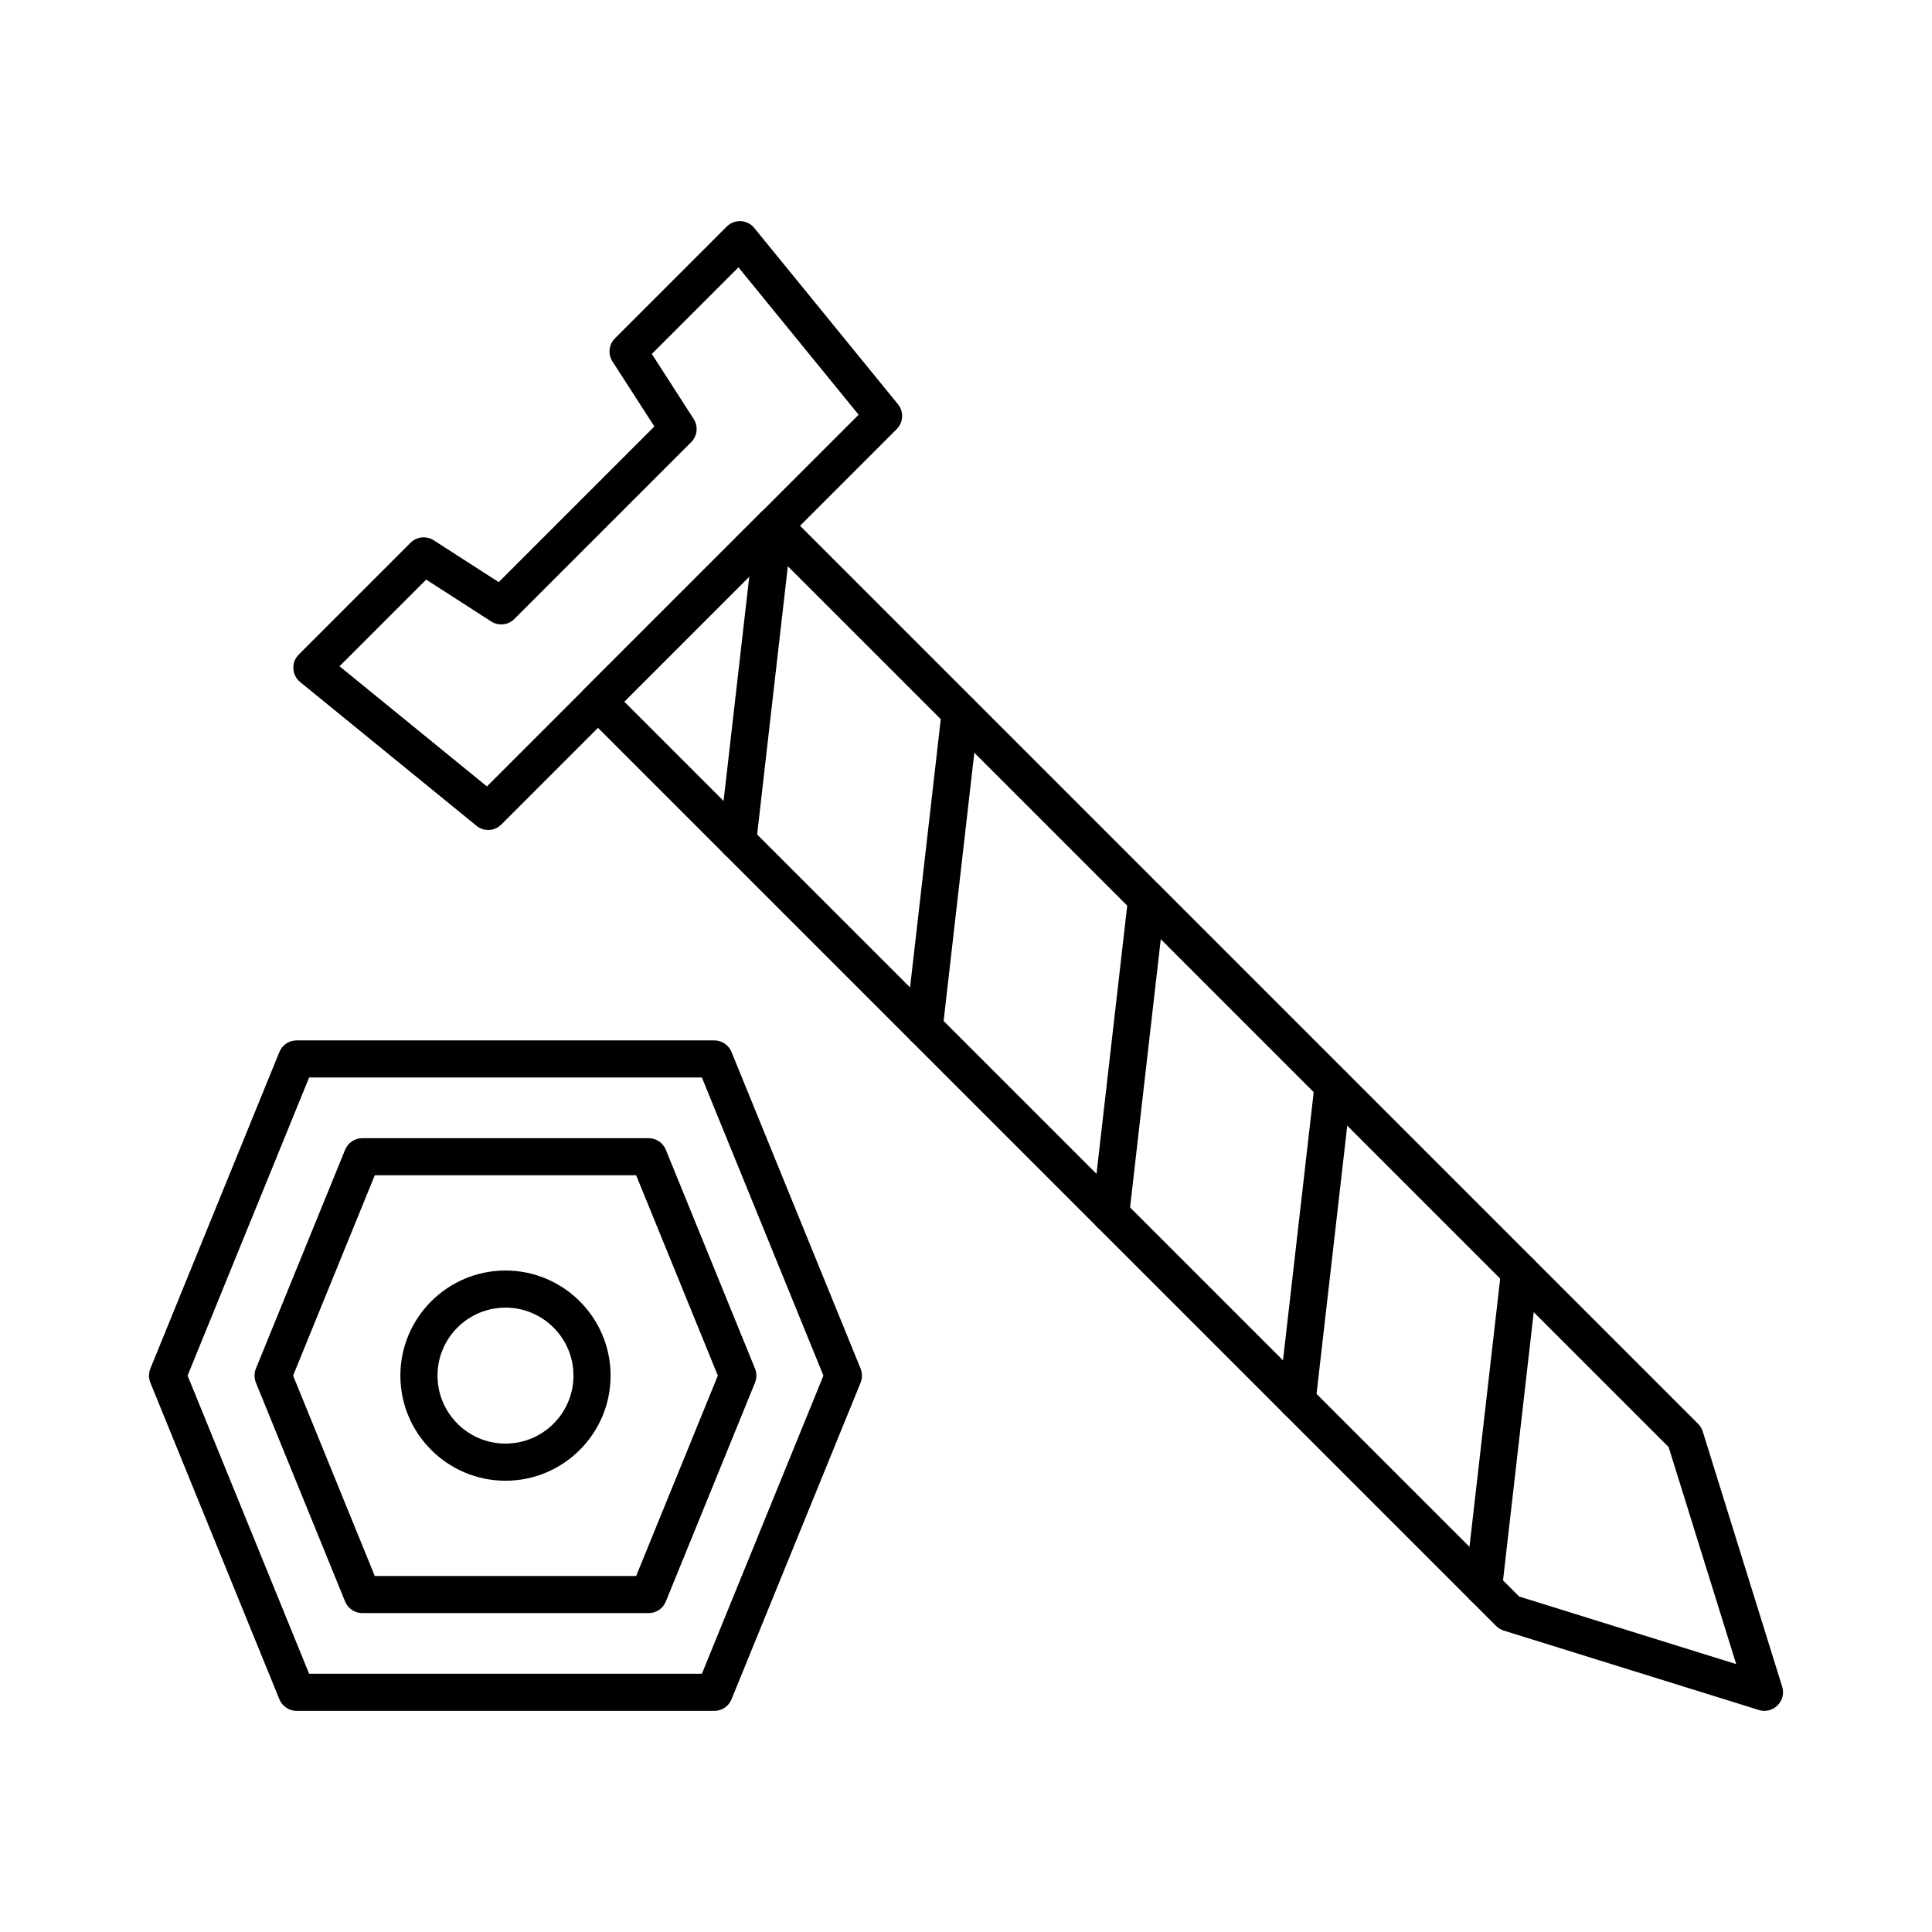
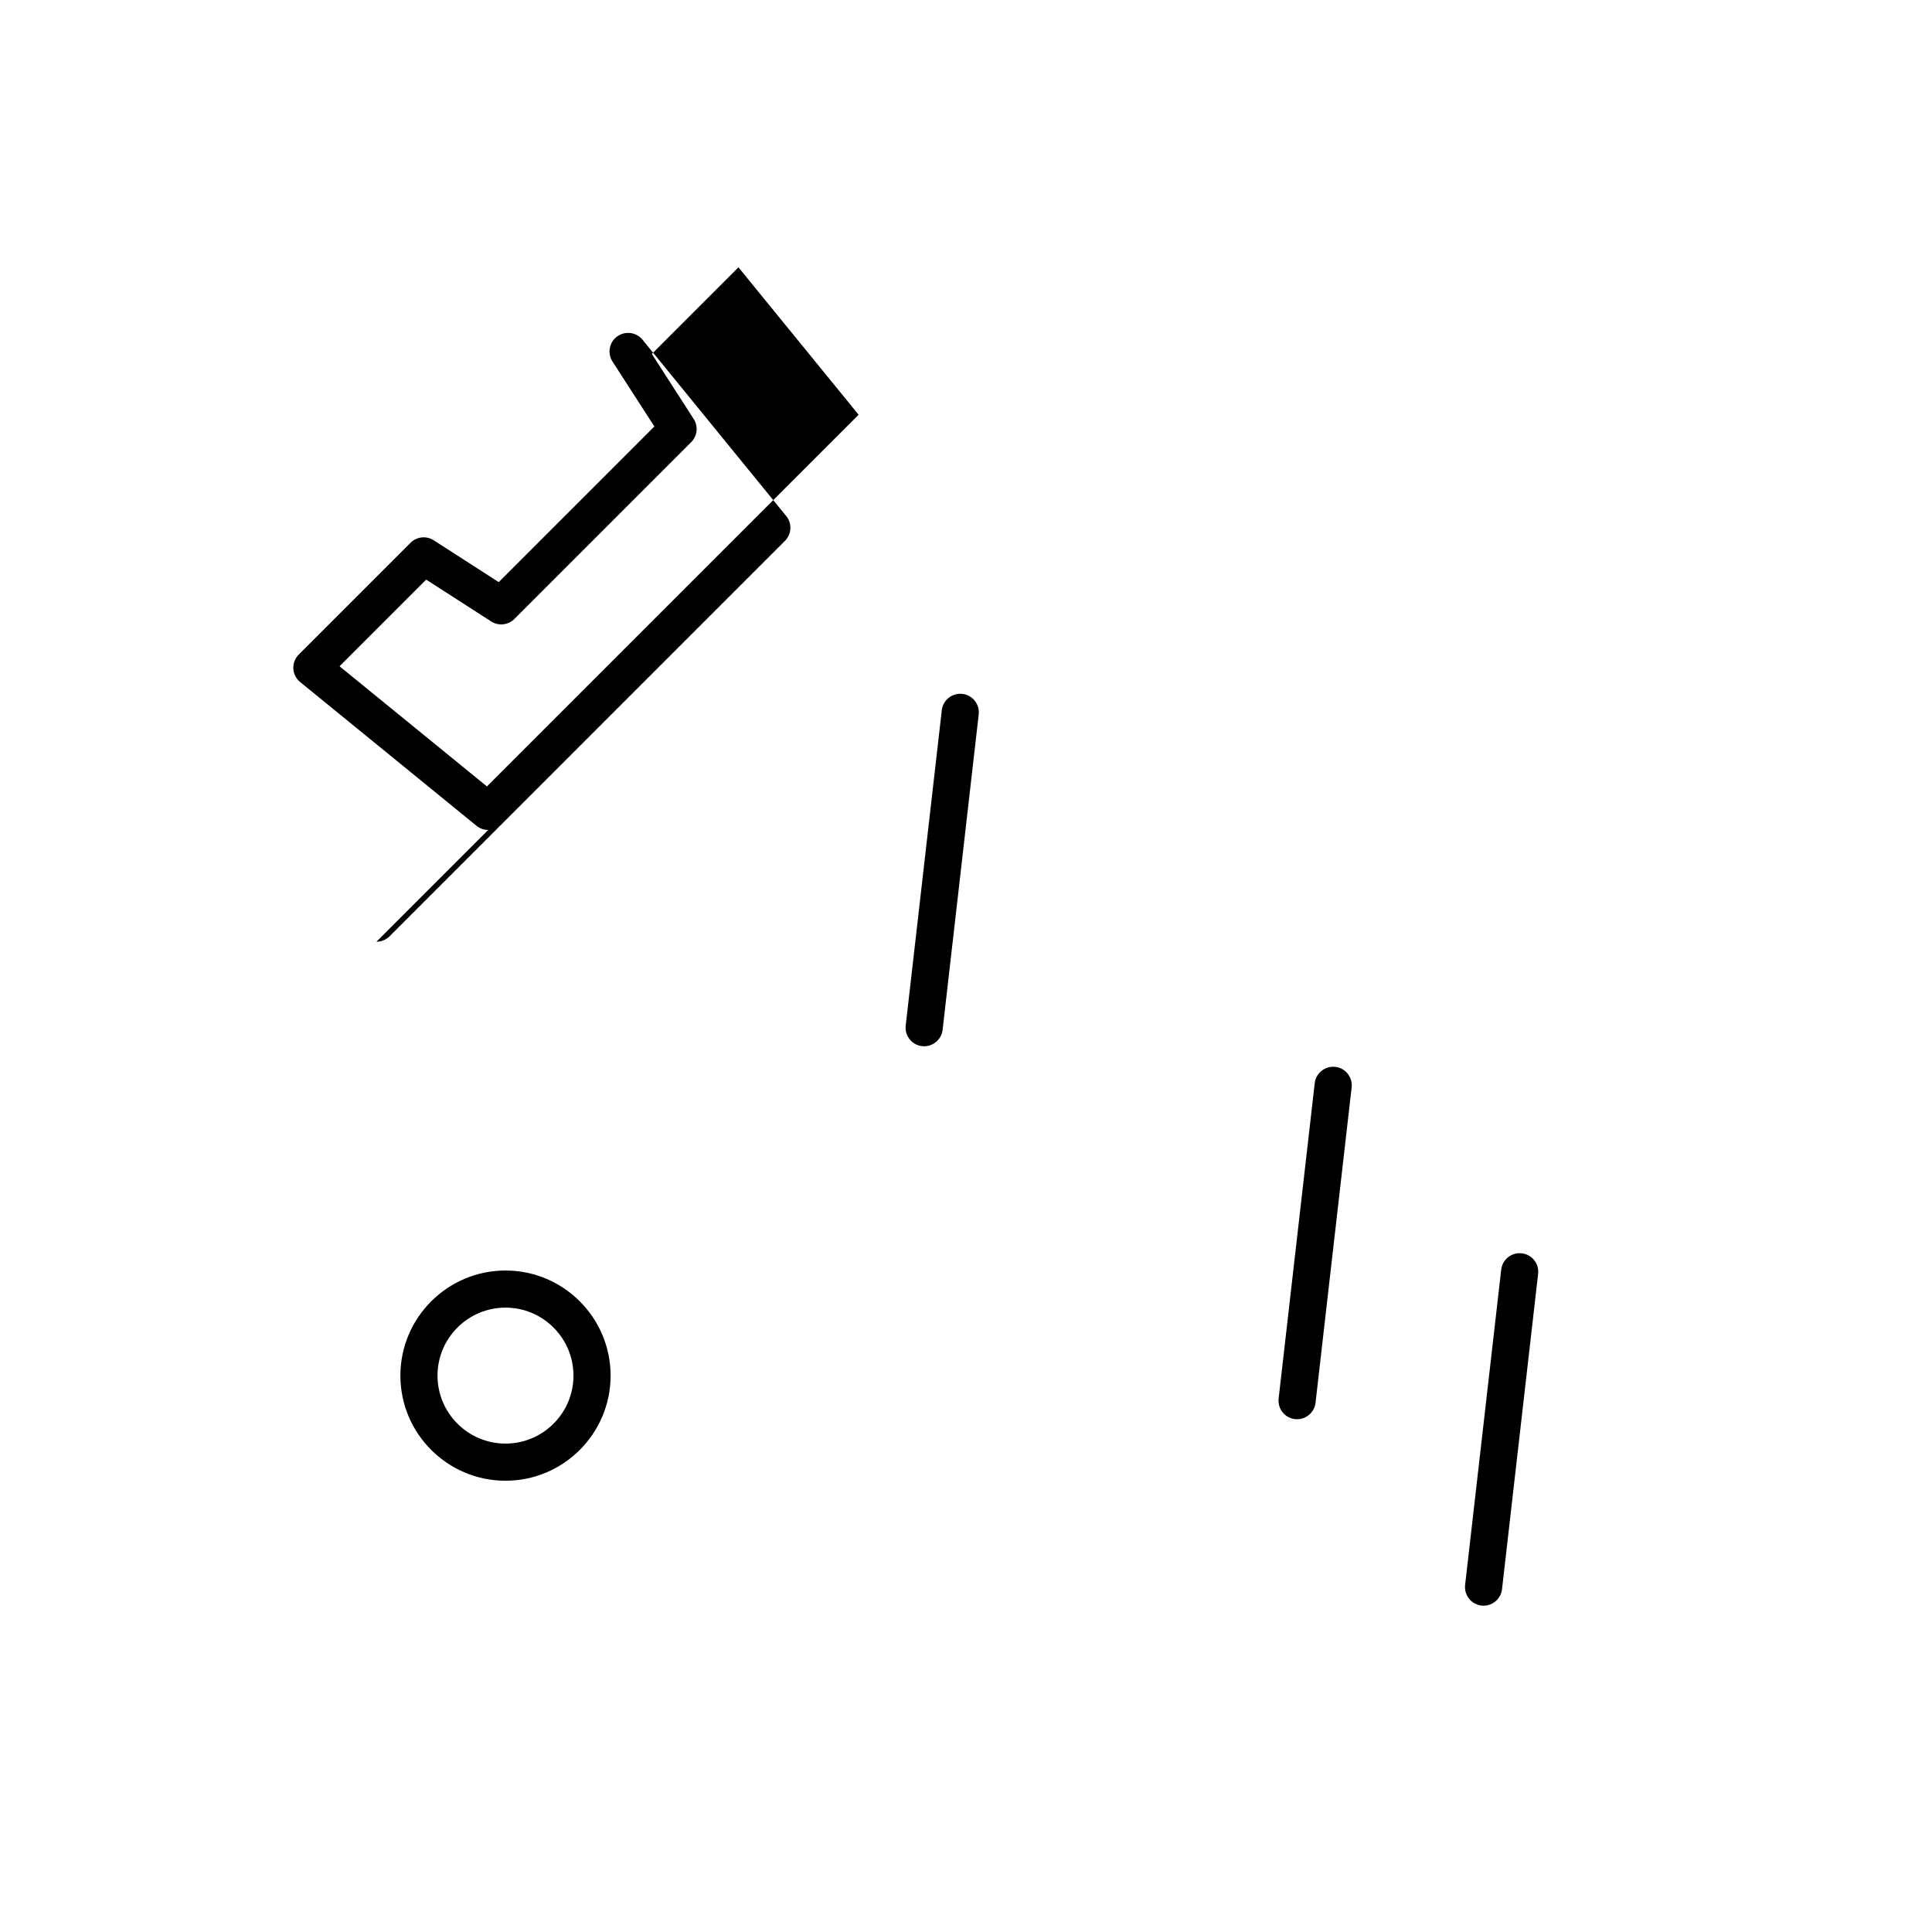
<svg xmlns="http://www.w3.org/2000/svg" fill="#000000" width="800px" height="800px" version="1.1" viewBox="144 144 512 512">
  <g>
-     <path d="m273.38 363.95c-1.094 0-2.195-0.363-3.109-1.113l-46.73-38.09c-1.082-0.875-1.73-2.176-1.801-3.562-0.07-1.387 0.453-2.746 1.438-3.731l29.617-29.617c1.645-1.633 4.191-1.91 6.141-0.66l17.23 11.09 41.25-41.25-11.102-17.215c-1.25-1.949-0.984-4.508 0.66-6.141l29.617-29.617c0.984-0.984 2.352-1.504 3.731-1.438 1.387 0.07 2.688 0.727 3.562 1.801l38.09 46.73c1.594 1.957 1.445 4.801-0.336 6.582l-104.79 104.8c-0.957 0.953-2.215 1.434-3.473 1.434zm-39.402-43.383 39.066 31.844 98.5-98.5-31.844-39.066-22.957 22.957 11.09 17.23c1.25 1.949 0.984 4.508-0.66 6.141l-46.859 46.859c-1.633 1.633-4.191 1.91-6.141 0.66l-17.23-11.09z" />
-     <path d="m611.6 597.4c-0.492 0-0.984-0.07-1.465-0.227l-67.621-21.047c-0.758-0.234-1.457-0.66-2.016-1.219l-241.5-241.5c-0.926-0.926-1.438-2.176-1.438-3.484 0-1.309 0.523-2.559 1.438-3.484l46.574-46.574c0.926-0.926 2.176-1.438 3.484-1.438s2.559 0.523 3.484 1.438l241.49 241.49c0.562 0.562 0.984 1.25 1.219 2.016l21.047 67.621c0.543 1.742 0.078 3.652-1.219 4.941-0.945 0.949-2.195 1.461-3.484 1.461zm-65.004-30.305 57.516 17.91-17.91-57.516-237.15-237.17-39.617 39.617z" />
-     <path d="m339.49 371.86c-0.188 0-0.375-0.012-0.562-0.031-2.695-0.305-4.633-2.746-4.328-5.453l9.566-83.57c0.305-2.695 2.746-4.633 5.453-4.328 2.695 0.305 4.633 2.746 4.328 5.453l-9.566 83.57c-0.297 2.512-2.422 4.359-4.891 4.359z" />
+     <path d="m273.38 363.95c-1.094 0-2.195-0.363-3.109-1.113l-46.73-38.09c-1.082-0.875-1.73-2.176-1.801-3.562-0.07-1.387 0.453-2.746 1.438-3.731l29.617-29.617c1.645-1.633 4.191-1.91 6.141-0.66l17.23 11.09 41.25-41.25-11.102-17.215c-1.25-1.949-0.984-4.508 0.66-6.141c0.984-0.984 2.352-1.504 3.731-1.438 1.387 0.07 2.688 0.727 3.562 1.801l38.09 46.73c1.594 1.957 1.445 4.801-0.336 6.582l-104.79 104.8c-0.957 0.953-2.215 1.434-3.473 1.434zm-39.402-43.383 39.066 31.844 98.5-98.5-31.844-39.066-22.957 22.957 11.09 17.23c1.25 1.949 0.984 4.508-0.66 6.141l-46.859 46.859c-1.633 1.633-4.191 1.91-6.141 0.66l-17.23-11.09z" />
    <path d="m388.91 421.27c-0.188 0-0.375-0.012-0.562-0.031-2.695-0.305-4.633-2.746-4.328-5.453l9.566-83.57c0.305-2.695 2.746-4.633 5.453-4.328 2.695 0.305 4.633 2.746 4.328 5.453l-9.566 83.57c-0.297 2.508-2.422 4.359-4.891 4.359z" />
-     <path d="m438.32 470.69c-0.188 0-0.375-0.012-0.562-0.031-2.695-0.305-4.633-2.746-4.328-5.453l9.566-83.57c0.305-2.695 2.734-4.633 5.453-4.328 2.695 0.305 4.633 2.746 4.328 5.453l-9.566 83.57c-0.293 2.512-2.418 4.359-4.891 4.359z" />
    <path d="m487.74 520.11c-0.188 0-0.375-0.012-0.562-0.031-2.695-0.305-4.633-2.746-4.328-5.453l9.566-83.57c0.305-2.695 2.746-4.625 5.453-4.328 2.695 0.305 4.633 2.746 4.328 5.453l-9.566 83.57c-0.297 2.512-2.422 4.359-4.891 4.359z" />
    <path d="m537.16 569.52c-0.188 0-0.375-0.012-0.562-0.031-2.695-0.305-4.633-2.746-4.328-5.453l9.566-83.57c0.305-2.695 2.746-4.633 5.453-4.328 2.695 0.305 4.633 2.746 4.328 5.453l-9.566 83.57c-0.297 2.508-2.422 4.359-4.891 4.359z" />
-     <path d="m333.31 597.4h-110.71c-1.996 0-3.797-1.211-4.555-3.059l-34.203-83.926c-0.48-1.191-0.48-2.527 0-3.711l34.203-83.926c0.758-1.852 2.559-3.059 4.555-3.059h110.7c1.996 0 3.797 1.211 4.555 3.059l34.215 83.926c0.48 1.191 0.48 2.527 0 3.711l-34.215 83.926c-0.746 1.848-2.547 3.059-4.543 3.059zm-107.39-9.84h104.09l32.207-79.004-32.207-79.004-104.09-0.004-32.207 79.004z" />
-     <path d="m315.89 571.49h-75.875c-1.996 0-3.797-1.211-4.555-3.059l-23.645-58.016c-0.48-1.191-0.48-2.527 0-3.711l23.645-58.016c0.758-1.852 2.559-3.059 4.555-3.059h75.875c1.996 0 3.797 1.211 4.555 3.059l23.645 58.016c0.48 1.191 0.48 2.527 0 3.711l-23.645 58.016c-0.746 1.848-2.547 3.059-4.555 3.059zm-72.57-9.84h69.266l21.648-53.098-21.648-53.098h-69.266l-21.648 53.098z" />
    <path d="m277.96 536.41c-15.359 0-27.855-12.496-27.855-27.855 0-15.359 12.496-27.855 27.855-27.855 15.359 0 27.855 12.496 27.855 27.855 0.004 15.359-12.492 27.855-27.855 27.855zm0-45.875c-9.938 0-18.016 8.078-18.016 18.016s8.078 18.016 18.016 18.016 18.016-8.078 18.016-18.016c0.004-9.934-8.086-18.016-18.016-18.016z" />
  </g>
</svg>